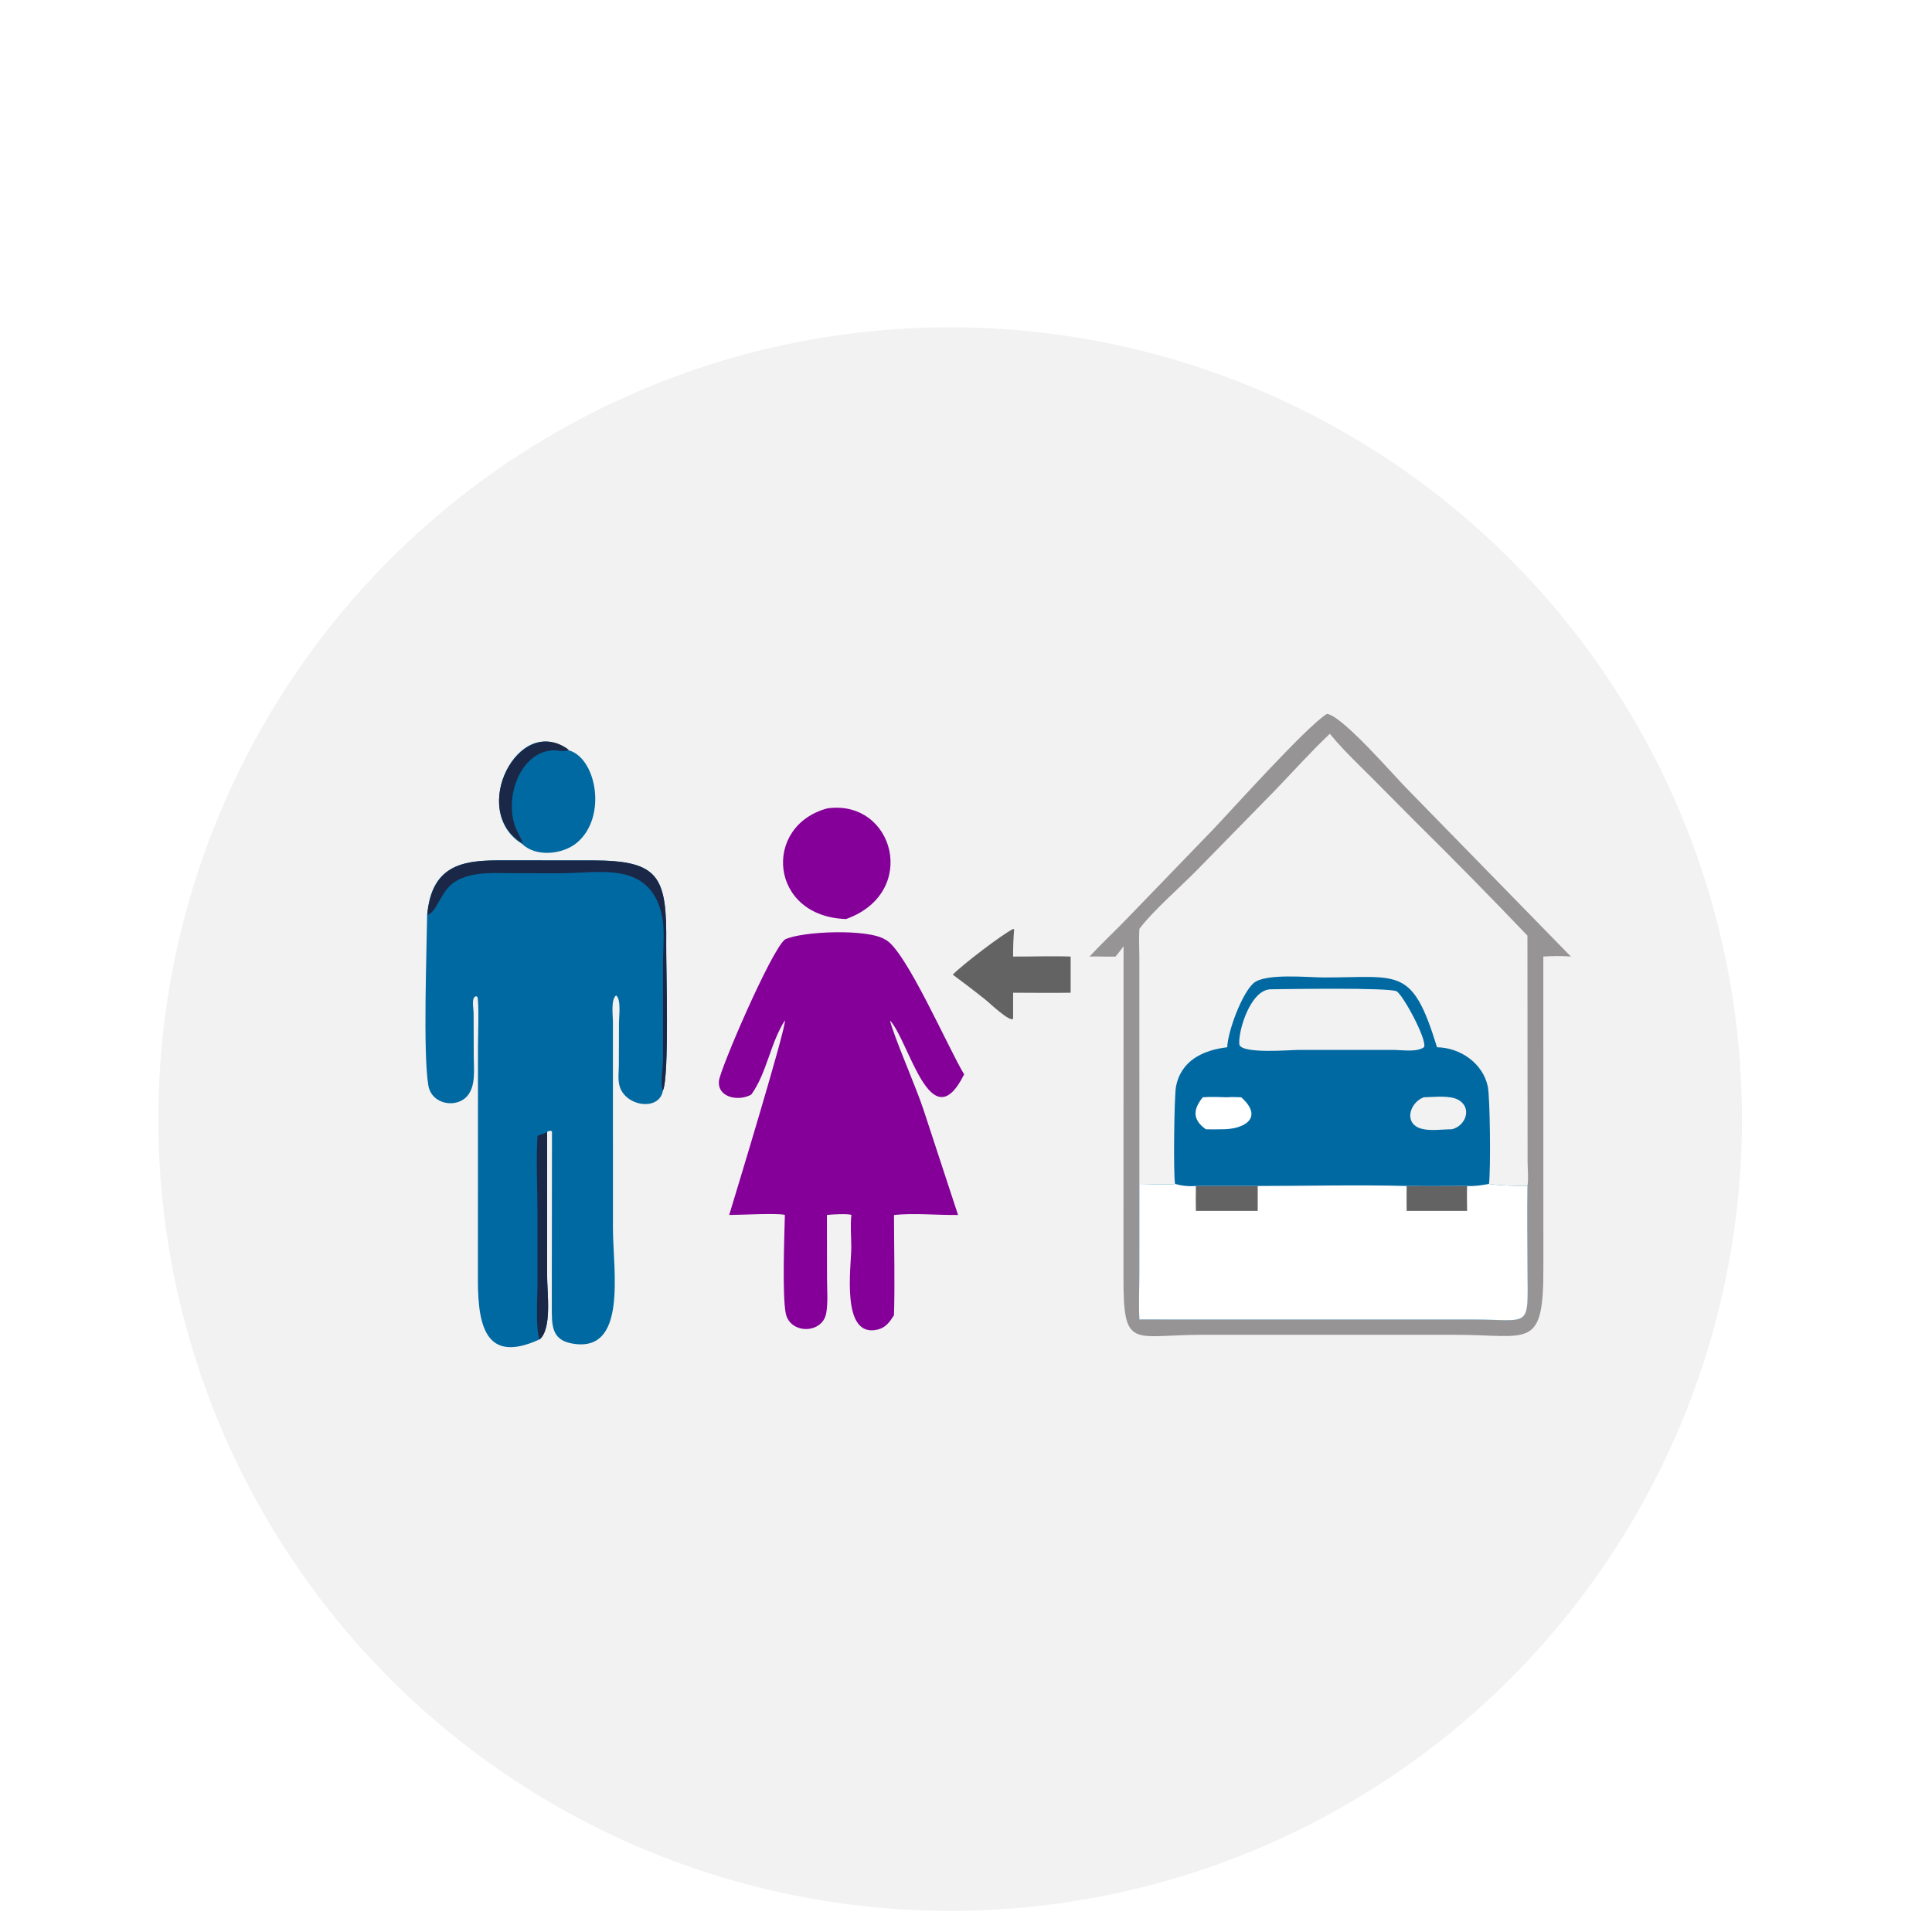
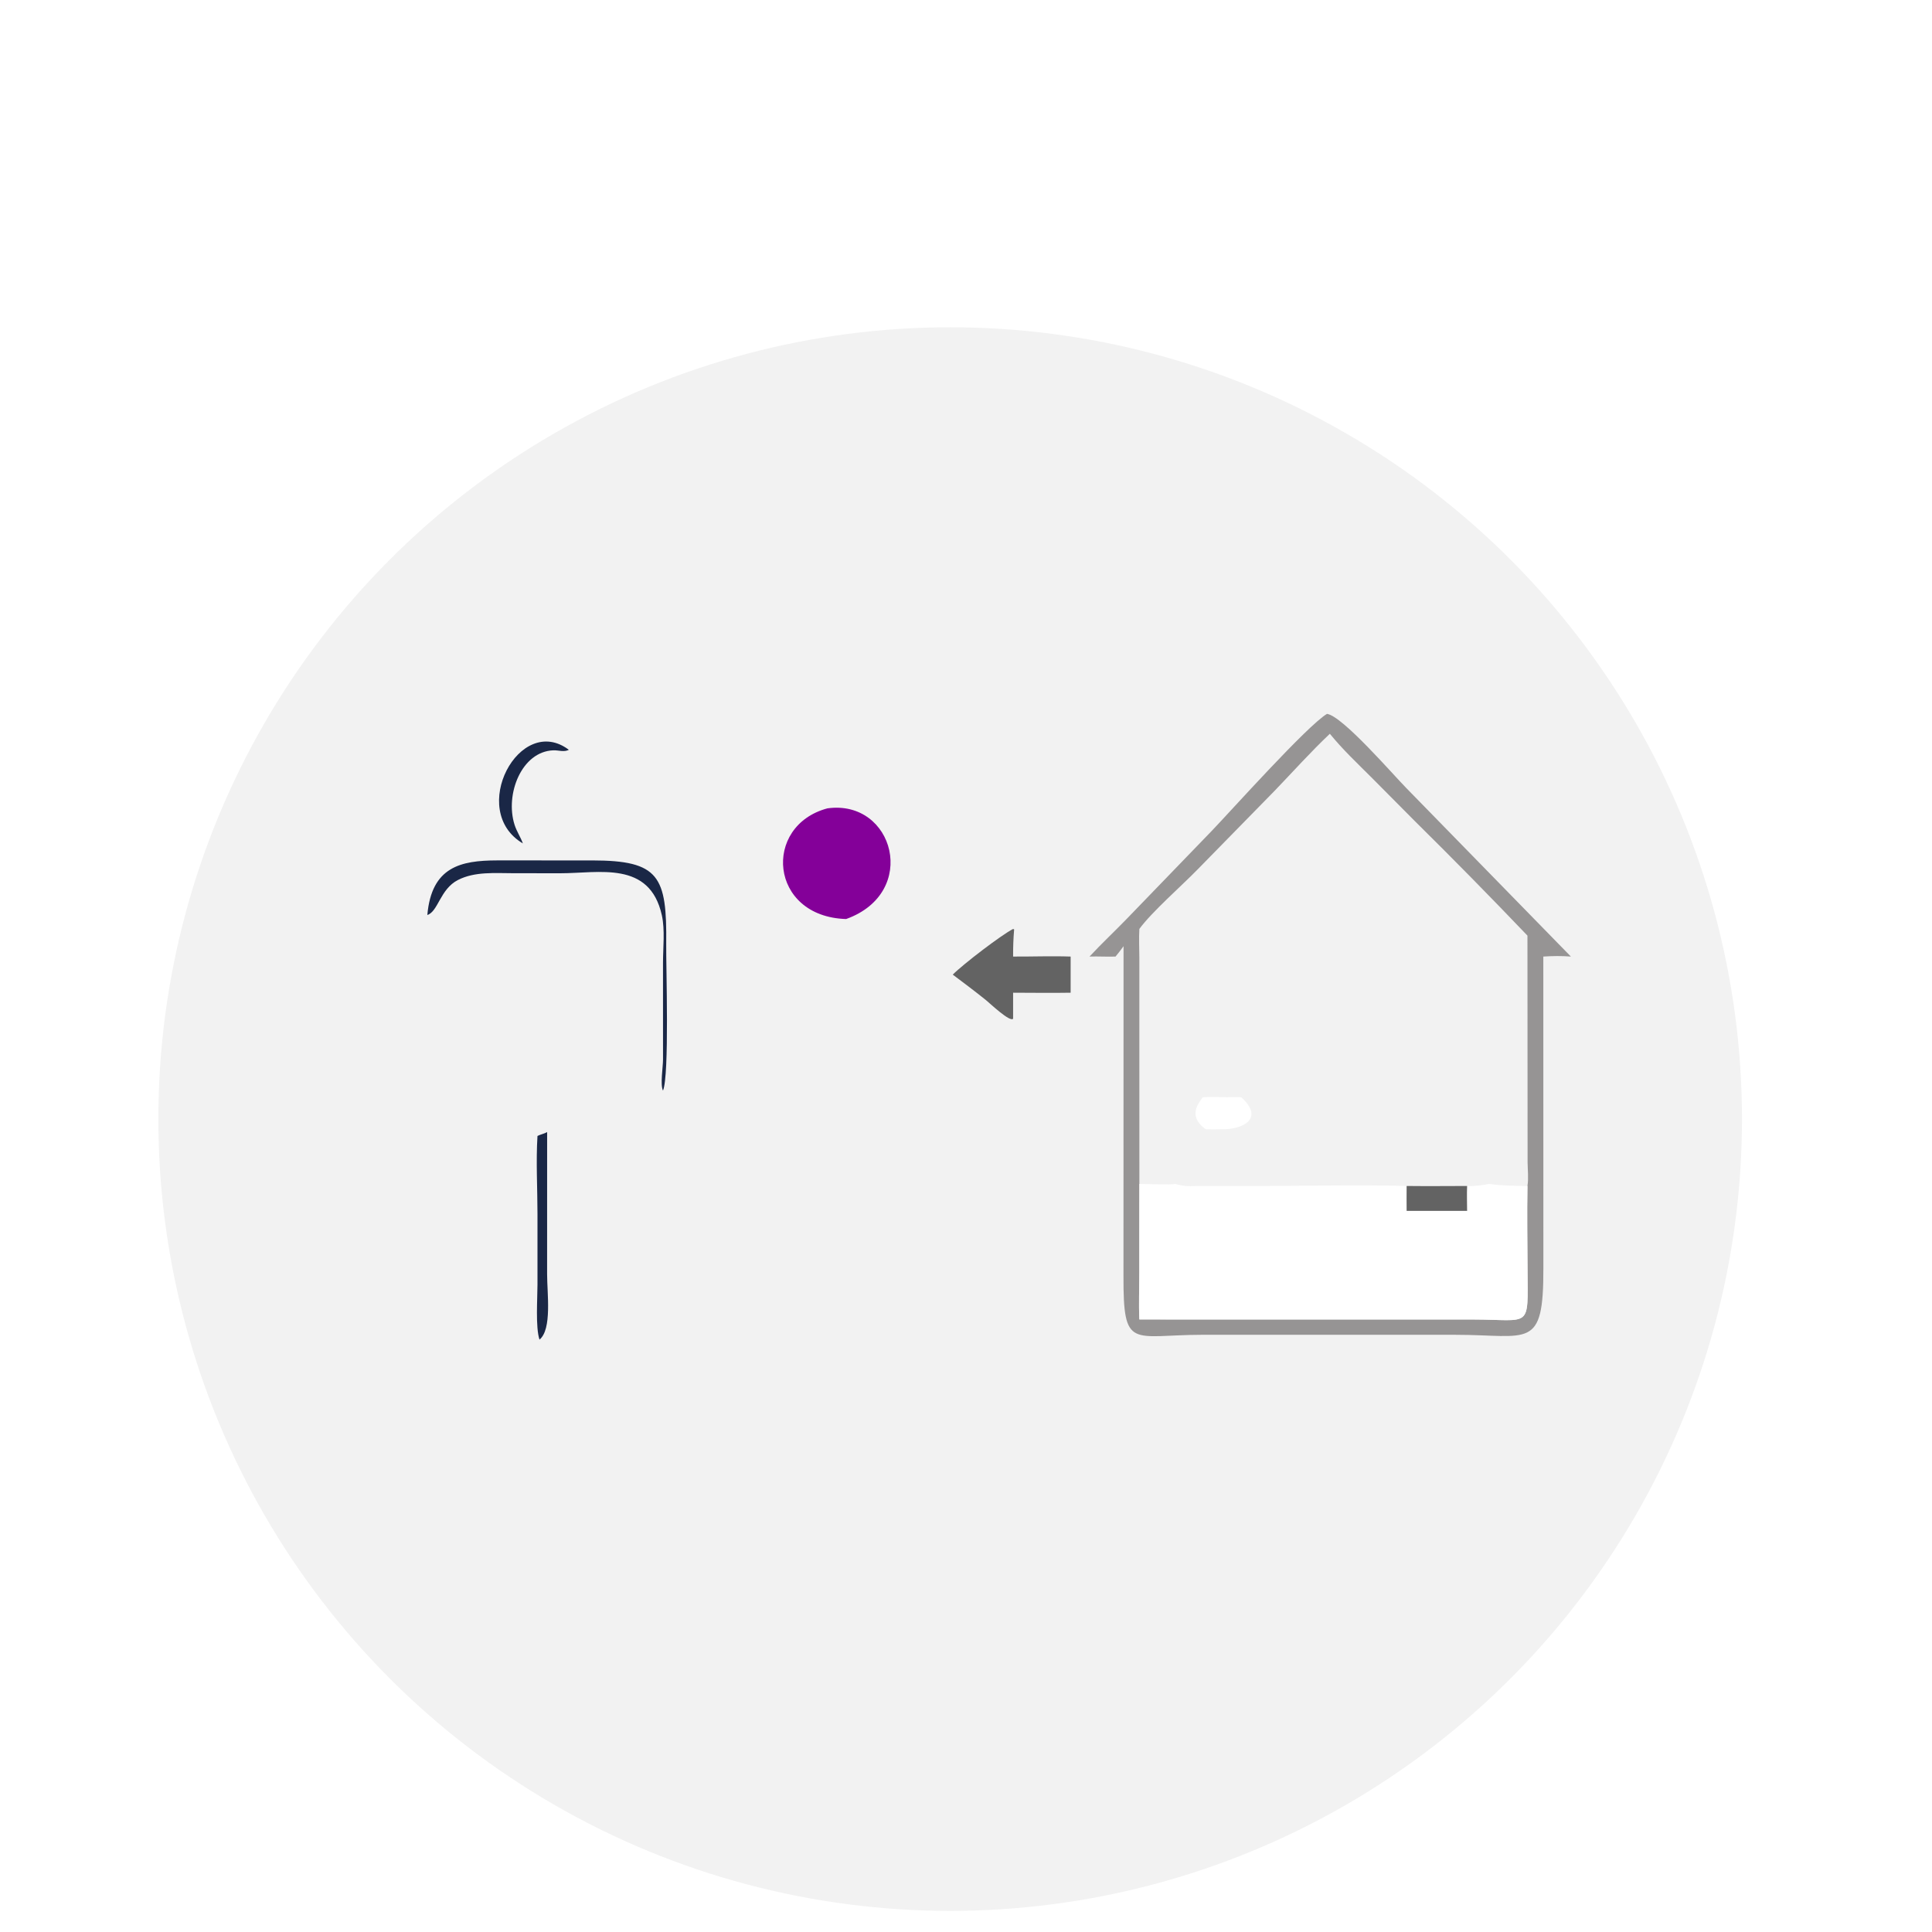
<svg xmlns="http://www.w3.org/2000/svg" width="183" height="183" viewBox="0 0 183 183" fill="none">
  <g clip-path="url(#clip0_154_178)">
    <g filter="url(#filter0_d_154_178)">
      <circle cx="90" cy="102" r="75" fill="#F2F2F2" />
    </g>
    <path d="M125.693 67.618C127.155 67.809 131.967 73.394 133.212 74.651L148.796 90.606C147.91 90.538 147.072 90.548 146.184 90.606L146.189 120.135C146.206 127.935 144.827 126.435 137.865 126.433L125.321 126.429L113.917 126.431C107.189 126.44 106.397 127.924 106.416 120.851L106.423 89.624C106.18 89.961 105.93 90.287 105.664 90.606C104.846 90.636 104.023 90.578 103.2 90.606C104.3 89.419 105.489 88.306 106.618 87.145L114.755 78.724C116.573 76.835 123.796 68.755 125.693 67.618ZM107.922 124.979L139.55 124.982C145.057 124.989 144.72 125.945 144.689 120.262C144.674 117.623 144.634 114.974 144.681 112.336C144.798 111.633 144.701 110.8 144.694 110.083L144.681 88.623C141.182 84.959 137.607 81.325 134.002 77.763L129.893 73.626C128.542 72.277 127.172 70.989 125.965 69.503C124.159 71.207 122.461 73.111 120.735 74.902L113.435 82.356C111.956 83.877 109.074 86.4 107.922 87.989C107.865 88.872 107.918 89.779 107.919 90.664L107.922 112.143L107.918 120.592C107.917 122.045 107.852 123.528 107.922 124.979Z" fill="#969494" />
-     <path d="M116.242 99.196C116.307 97.673 117.613 94.143 118.722 93.138C119.813 92.15 123.975 92.588 125.395 92.587C132.593 92.583 133.755 91.52 136.116 99.196C138.324 99.236 140.464 100.713 140.927 102.923C141.142 103.947 141.206 110.787 141.04 112.143C142.229 112.31 143.481 112.327 144.681 112.336C144.634 114.974 144.674 117.623 144.688 120.262C144.72 125.945 145.057 124.989 139.549 124.983L107.922 124.979C107.852 123.529 107.917 122.045 107.918 120.592L107.922 112.143C108.473 112.144 110.977 112.242 111.302 112.143C111.125 111.09 111.228 103.837 111.383 102.976C111.842 100.442 113.968 99.469 116.242 99.196ZM132.112 99.451C132.903 99.467 134.244 99.671 134.885 99.186C135.216 98.509 132.851 94.157 132.274 93.89C131.505 93.533 121.989 93.684 120.327 93.706C118.407 93.796 117.276 97.691 117.388 98.899C117.479 99.867 122.223 99.449 123.009 99.448L132.112 99.451ZM137.52 106.966C138.858 106.643 139.46 104.912 138.131 104.176C137.31 103.722 135.798 103.919 134.858 103.935C133.516 104.437 132.927 106.418 134.617 106.906C135.471 107.153 136.628 106.964 137.52 106.966Z" fill="#0169A2" />
    <path d="M111.302 112.143C111.976 112.326 112.57 112.393 113.274 112.336H119.131C123.824 112.336 128.549 112.214 133.238 112.336C135.147 112.358 137.056 112.341 138.965 112.336C139.678 112.377 140.342 112.269 141.04 112.143C142.229 112.31 143.481 112.327 144.681 112.336C144.634 114.974 144.674 117.623 144.688 120.262C144.72 125.946 145.057 124.989 139.549 124.983L107.922 124.979C107.852 123.529 107.917 122.045 107.918 120.592L107.922 112.143C108.473 112.144 110.977 112.242 111.302 112.143Z" fill="white" />
-     <path d="M113.274 112.336H119.131V114.695H113.274C113.271 113.909 113.254 113.121 113.274 112.336Z" fill="#636363" />
    <path d="M133.237 112.336C135.146 112.358 137.056 112.341 138.965 112.336C138.934 113.119 138.962 113.911 138.965 114.695H133.237C133.226 113.909 133.234 113.122 133.237 112.336Z" fill="#636363" />
    <path d="M116.242 103.935C116.681 103.892 117.128 103.923 117.569 103.935C119.78 105.915 117.804 107.011 115.651 106.966C115.173 106.985 114.694 106.971 114.216 106.966C112.939 106.051 112.994 105.095 113.927 103.935C114.697 103.873 115.47 103.912 116.242 103.935Z" fill="white" />
-     <path d="M40.458 86.657C40.858 82.094 43.63 81.506 47.062 81.498L56.096 81.499C62.449 81.506 63.176 82.995 63.103 89.417C63.079 91.529 63.417 101.811 62.797 103.256C62.539 105.119 59.722 104.914 58.849 103.275C58.464 102.553 58.608 101.757 58.617 100.958L58.629 96.854C58.629 96.273 58.854 94.667 58.356 94.288C57.849 94.676 58.055 96.182 58.057 96.762L58.059 116.355C58.06 120.351 59.5 128.325 54.085 127.238C52.237 126.868 52.266 125.49 52.267 123.801L52.269 120.28C52.269 119.172 52.291 107.19 52.284 107.18C52.182 107.05 51.917 107.126 51.82 107.223L51.816 120.677C51.814 122.526 52.348 125.922 51.02 126.908C46.233 129.055 45.269 125.976 45.268 121.319L45.274 99.121C45.275 98.304 45.386 94.994 45.222 94.422L45.093 94.362C44.622 94.459 44.858 95.52 44.86 95.943L44.874 100.053C44.877 101.246 45.082 102.772 44.316 103.745C43.305 105.032 40.889 104.646 40.575 102.826C40.057 99.824 40.419 90.034 40.458 86.657Z" fill="#0169A2" />
    <path d="M40.478 86.668C40.878 82.095 43.648 81.506 47.077 81.498L56.103 81.499C62.45 81.506 63.177 82.998 63.104 89.433C63.08 91.55 63.418 101.853 62.799 103.301C62.522 102.743 62.801 101.059 62.802 100.359L62.8 91.191C62.801 89.768 62.996 88.07 62.69 86.691C61.533 81.487 56.726 82.721 53.053 82.716L48.609 82.711C46.904 82.71 44.974 82.535 43.378 83.353C41.679 84.224 41.51 86.334 40.478 86.668Z" fill="#1A2746" />
    <path d="M50.911 107.598C51.21 107.449 51.529 107.397 51.825 107.232L51.822 120.667C51.819 122.514 52.303 125.905 51.101 126.89C50.712 125.711 50.911 122.966 50.911 121.659L50.911 115.012C50.911 112.575 50.759 110.022 50.911 107.598Z" fill="#1A2746" />
-     <path d="M74.344 88.991C75.945 88.201 82.202 87.952 83.837 88.991C85.736 89.86 89.86 99.373 91.324 101.763C88.171 108.099 86.118 98.61 84.3 96.655C84.622 98.085 86.77 102.963 87.474 105.108L90.747 115.083C88.761 115.11 86.643 114.88 84.68 115.083C84.683 118.239 84.77 121.419 84.68 124.573C84.31 125.17 83.917 125.731 83.195 125.921C79.591 126.87 80.636 119.948 80.635 118.156C80.634 117.165 80.529 116.058 80.645 115.083C80.364 114.935 78.683 115.031 78.325 115.083L78.336 121.118C78.337 122.164 78.439 123.335 78.264 124.363C77.921 126.378 74.811 126.401 74.423 124.381C74.088 122.632 74.293 117.079 74.344 115.083C73.777 114.873 69.927 115.09 69.069 115.083C69.601 113.337 74.547 97.089 74.344 96.655C72.964 98.797 72.648 101.61 71.168 103.673C70.054 104.333 67.945 104.025 68.1 102.378C68.203 101.29 73.018 90.068 74.344 88.991Z" fill="#840099" />
-     <path d="M49.462 79.94C44.359 76.819 49.166 67.49 53.696 71.027C56.467 71.556 57.607 77.395 54.615 79.849C53.313 80.917 50.779 81.225 49.462 79.94Z" fill="#0169A2" />
    <path d="M49.526 79.889C44.275 76.785 49.221 67.505 53.882 71.023C53.416 71.263 52.907 71.052 52.417 71.07C49.401 71.18 47.822 75.236 48.739 78.122C48.938 78.75 49.306 79.279 49.526 79.889Z" fill="#1A2746" />
    <path d="M78.371 76.568C84.672 75.687 87.107 84.553 80.145 87.051C72.854 86.829 72.198 78.221 78.371 76.568Z" fill="#840099" />
    <path d="M95.962 87.99L96.06 88.034C95.985 88.899 95.957 89.737 95.962 90.606C97.778 90.615 99.597 90.542 101.412 90.606V94.03C99.599 94.064 97.776 94.031 95.962 94.03V96.493C95.68 96.858 93.745 95.018 93.395 94.736C92.363 93.905 91.307 93.11 90.246 92.317C91.243 91.314 94.859 88.553 95.962 87.99Z" fill="#636363" />
  </g>
  <defs>
    <filter id="filter0_d_154_178" x="11" y="27" width="158" height="158" filterUnits="userSpaceOnUse" color-interpolation-filters="sRGB">
      <feFlood flood-opacity="0" result="BackgroundImageFix" />
      <feColorMatrix in="SourceAlpha" type="matrix" values="0 0 0 0 0 0 0 0 0 0 0 0 0 0 0 0 0 0 127 0" result="hardAlpha" />
      <feOffset dy="4" />
      <feGaussianBlur stdDeviation="2" />
      <feComposite in2="hardAlpha" operator="out" />
      <feColorMatrix type="matrix" values="0 0 0 0 0 0 0 0 0 0 0 0 0 0 0 0 0 0 0.25 0" />
      <feBlend mode="normal" in2="BackgroundImageFix" result="effect1_dropShadow_154_178" />
      <feBlend mode="normal" in="SourceGraphic" in2="effect1_dropShadow_154_178" result="shape" />
    </filter>
    <clipPath id="clip0_154_178">
      <rect width="183" height="183" fill="white" />
    </clipPath>
  </defs>
</svg>